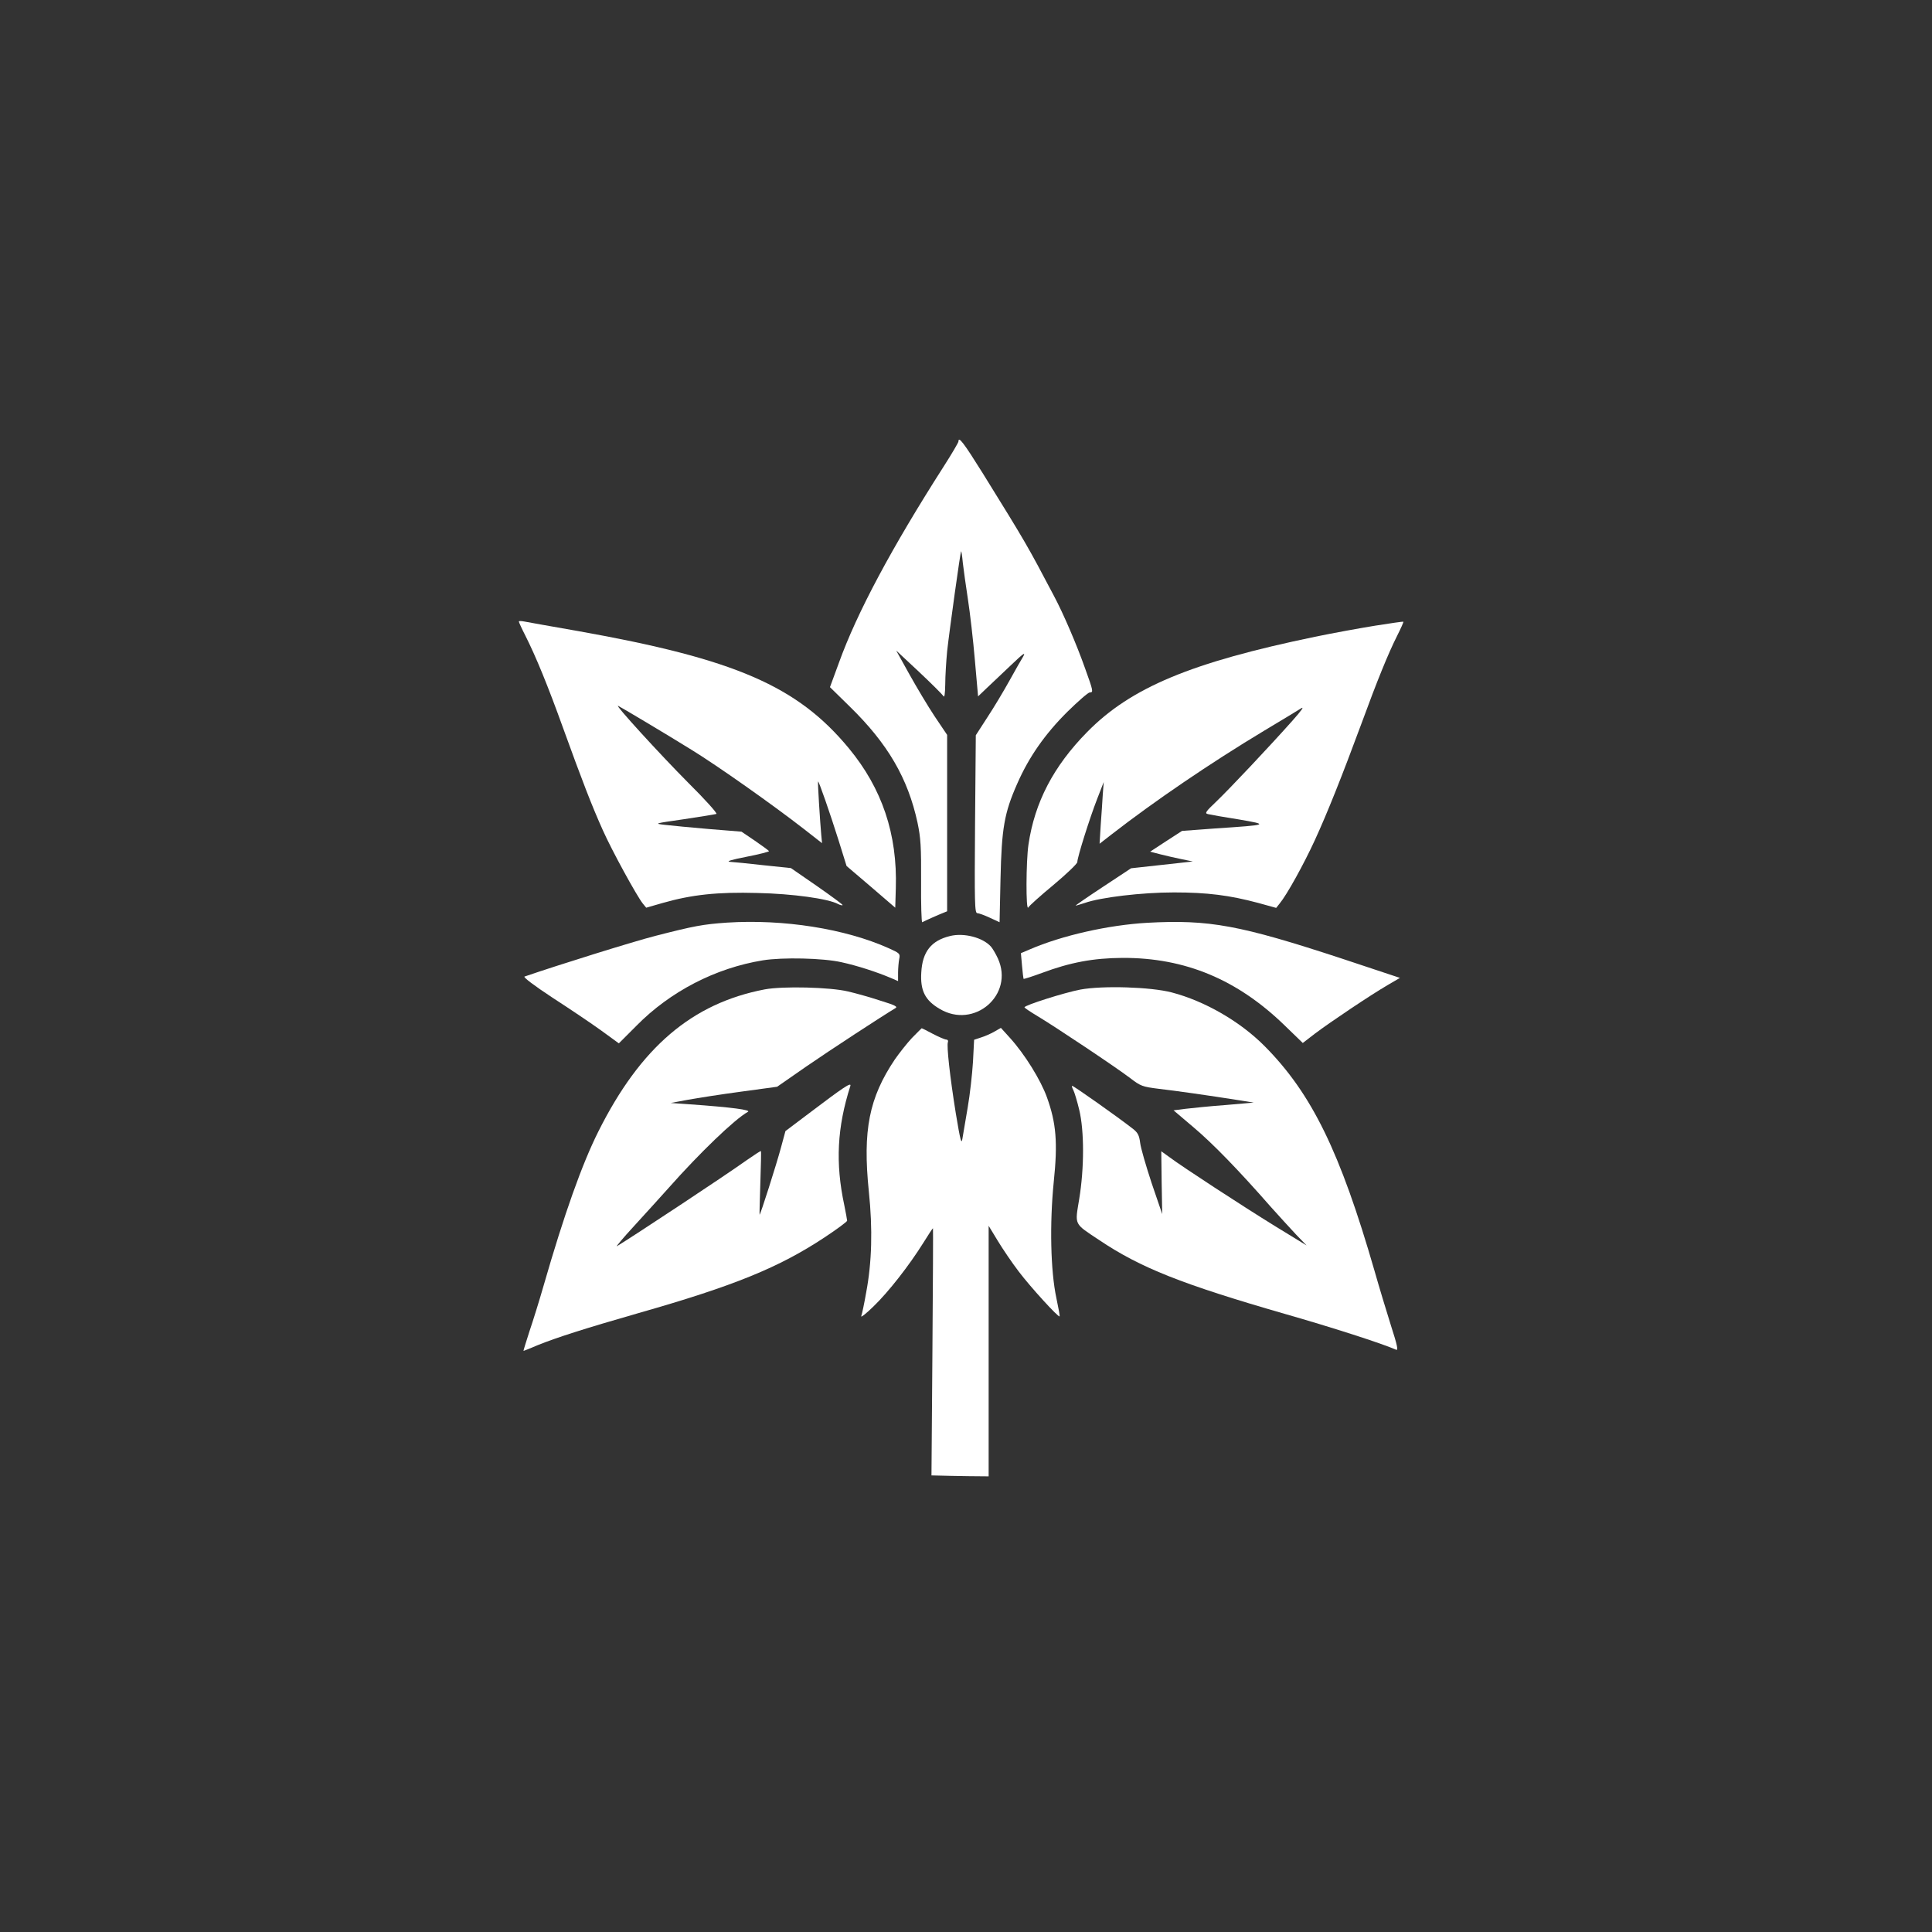
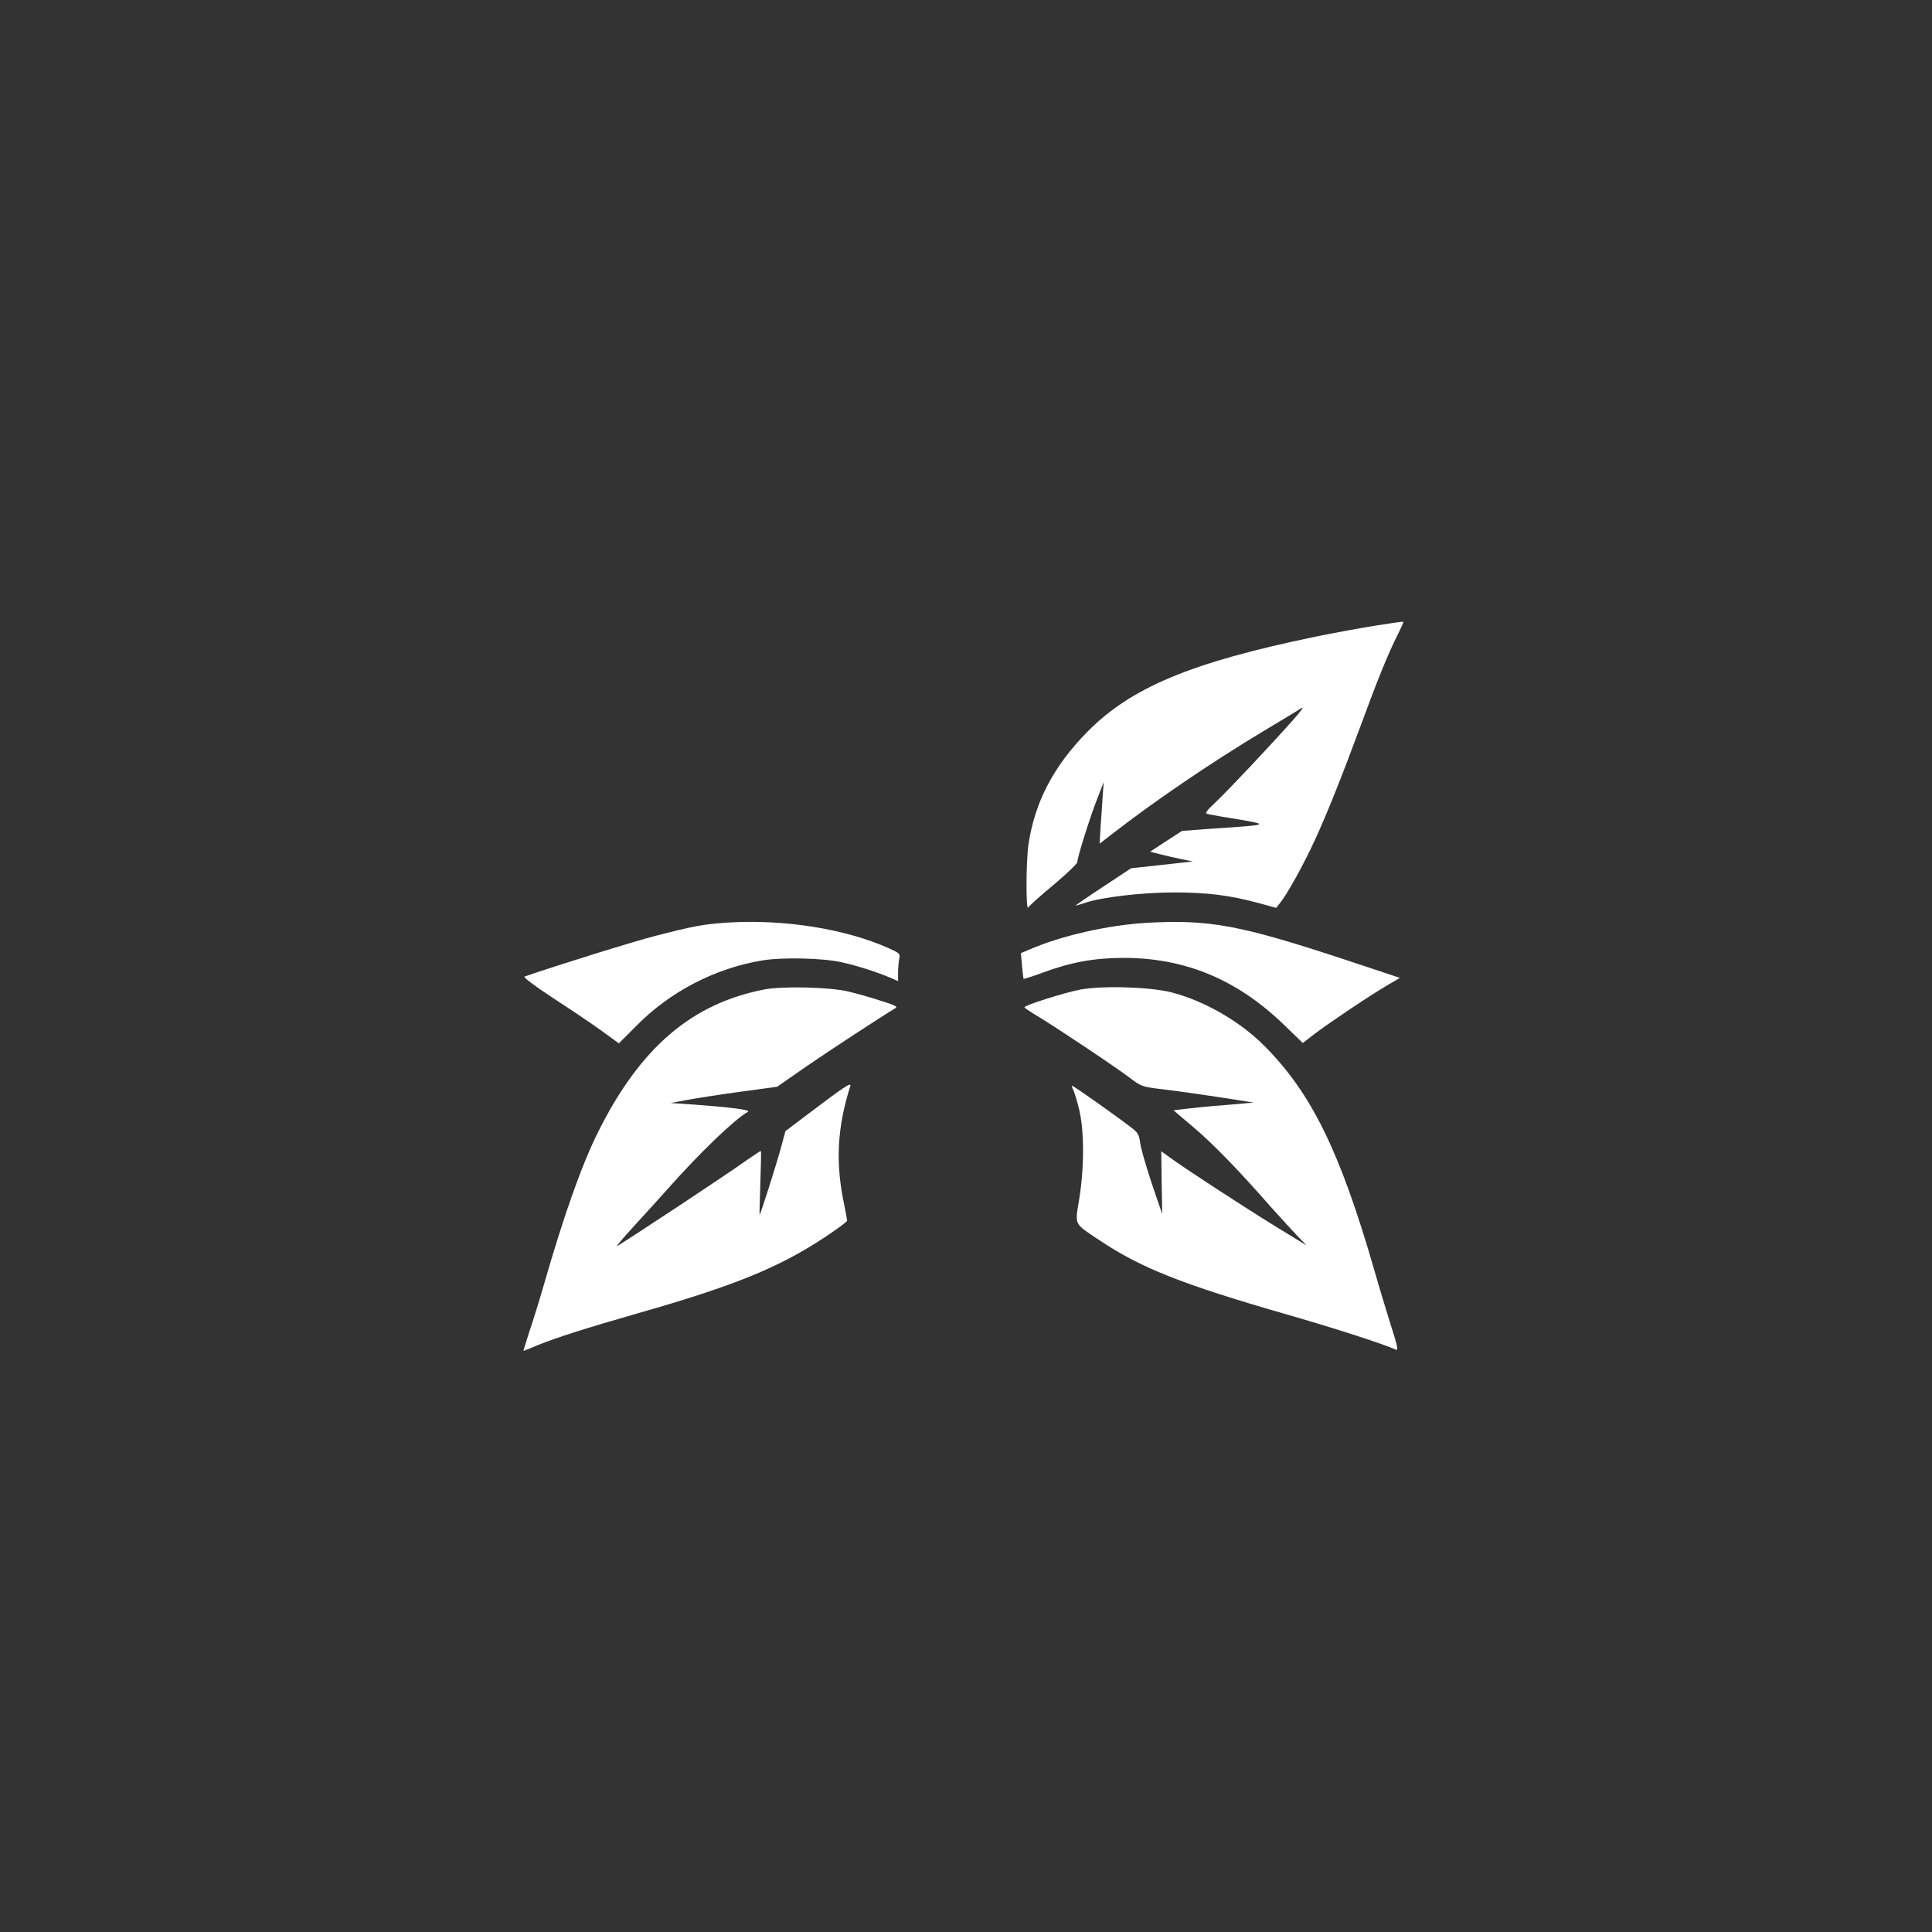
<svg xmlns="http://www.w3.org/2000/svg" version="1.0" width="1024pt" height="1024pt" viewBox="0 0 1024 1024" preserveAspectRatio="xMidYMid meet">
  <rect x="0" y="0" width="1024" height="1024" fill="#333333" stroke="none" />
  <g transform="translate(0,1024) scale(0.1,-0.1)" fill="#ffffff" stroke="none">
-     <path d="M5080 7900 c0 -5 -35 -65 -78 -132 -275 -430 -460 -775 -556 -1042 l-47 -128 104 -102 c203 -198 309 -381 360 -616 17 -81 20 -127 19 -313 -1 -120 2 -217 6 -215 17 9 89 41 110 49 l22 9 0 467 0 468 -66 98 c-36 54 -96 155 -134 223 l-70 126 121 -113 c66 -62 124 -120 129 -128 6 -11 9 10 10 62 0 43 5 121 10 175 12 109 70 526 74 530 2 1 6 -26 9 -60 4 -35 16 -121 27 -193 11 -71 28 -217 37 -323 l17 -193 45 43 c25 24 84 79 130 123 65 62 79 72 64 45 -12 -19 -45 -78 -74 -130 -29 -52 -80 -138 -115 -191 l-62 -96 -4 -472 c-3 -418 -2 -471 12 -471 8 0 38 -11 66 -24 l52 -24 5 231 c6 267 20 348 88 502 62 142 148 265 267 383 57 56 110 102 118 102 20 0 19 6 -25 128 -45 127 -115 290 -164 382 -144 273 -146 277 -379 653 -100 160 -128 197 -128 167z" />
-     <path d="M2750 6946 c0 -4 15 -37 34 -74 57 -113 120 -267 201 -492 101 -279 152 -411 210 -540 48 -108 180 -349 212 -389 l18 -22 87 25 c154 44 290 59 503 53 185 -4 375 -30 428 -59 10 -5 21 -8 23 -5 2 2 -59 47 -135 100 l-139 96 -144 15 c-79 9 -159 17 -178 18 -24 2 5 11 87 27 67 13 121 27 119 30 -3 4 -36 28 -75 55 l-71 48 -173 14 c-94 8 -199 18 -232 22 -60 7 -59 7 100 30 88 13 166 26 172 28 7 2 -60 77 -150 166 -150 151 -392 416 -371 407 15 -7 252 -148 389 -233 137 -84 433 -293 596 -420 l96 -75 -4 42 c-6 65 -20 282 -17 285 3 5 63 -167 108 -310 l43 -138 129 -110 129 -111 3 103 c9 287 -73 529 -249 742 -273 330 -603 473 -1434 621 -143 25 -272 48 -287 51 -16 3 -28 3 -28 0z" />
    <path d="M7290 6924 c-80 -13 -224 -39 -320 -59 -657 -136 -976 -269 -1208 -505 -178 -181 -278 -372 -311 -597 -13 -88 -14 -355 -1 -333 5 9 65 63 134 120 69 58 126 112 126 121 0 25 66 234 105 334 l35 90 -5 -65 c-2 -36 -7 -109 -11 -163 l-6 -99 63 49 c228 177 523 378 809 550 91 54 179 108 195 118 20 13 4 -10 -45 -65 -121 -136 -332 -360 -403 -428 -58 -55 -63 -63 -44 -67 12 -3 85 -16 162 -28 163 -28 161 -29 -125 -48 l-175 -13 -85 -55 -84 -55 54 -14 c30 -8 81 -19 114 -26 l58 -12 -163 -18 -164 -18 -150 -99 c-82 -54 -147 -99 -144 -99 4 0 25 7 48 14 84 30 303 56 473 56 177 0 295 -15 448 -56 l94 -26 19 24 c38 46 126 205 185 333 66 143 146 344 248 620 82 224 142 372 189 465 20 40 35 73 33 75 -2 1 -68 -8 -148 -21z" />
    <path d="M3854 5350 c-129 -9 -176 -18 -379 -70 -114 -29 -515 -154 -695 -216 -8 -3 51 -48 150 -113 91 -59 207 -137 258 -174 l92 -67 93 93 c179 182 419 306 670 347 105 17 321 12 417 -10 83 -18 188 -52 263 -84 l37 -16 0 44 c0 24 3 57 6 73 6 28 3 31 -55 57 -232 104 -558 155 -857 136z" />
    <path d="M6080 5349 c-206 -12 -451 -67 -622 -141 l-47 -20 6 -67 c3 -36 7 -67 8 -69 2 -2 45 12 97 31 150 56 272 79 428 80 331 1 608 -114 860 -359 l95 -92 65 50 c78 59 294 204 385 257 l65 38 -307 102 c-542 178 -703 208 -1033 190z" />
-     <path d="M5036 5279 c-100 -24 -147 -83 -153 -193 -6 -96 20 -148 97 -193 183 -110 397 74 309 267 -11 24 -28 53 -37 63 -43 48 -143 74 -216 56z" />
    <path d="M4053 4996 c-385 -74 -658 -306 -882 -754 -86 -172 -180 -435 -290 -817 -22 -77 -56 -186 -75 -242 -18 -57 -33 -103 -31 -103 1 0 35 13 74 30 99 40 248 88 534 170 509 145 746 242 988 402 65 43 119 83 119 88 0 5 -7 42 -15 82 -48 224 -38 413 32 632 7 23 -37 -7 -218 -144 l-126 -95 -23 -85 c-24 -90 -111 -363 -114 -358 -1 2 1 77 4 168 3 91 5 167 3 169 -1 2 -35 -20 -75 -48 -119 -85 -613 -411 -688 -456 -8 -5 32 43 90 106 58 63 141 155 185 204 164 185 349 363 419 402 19 10 -83 24 -309 40 l-100 7 91 17 c50 9 177 29 282 43 l191 26 154 107 c129 89 405 269 472 309 15 8 1 16 -81 41 -54 18 -130 39 -169 48 -95 23 -346 29 -442 11z" />
    <path d="M5726 4995 c-84 -16 -296 -83 -296 -94 0 -3 31 -24 68 -46 89 -53 416 -271 492 -329 56 -43 65 -46 152 -57 87 -10 257 -34 428 -61 l75 -12 -150 -13 c-82 -6 -178 -16 -212 -20 l-63 -8 106 -90 c102 -86 238 -226 408 -420 44 -49 105 -116 135 -148 l56 -58 -165 101 c-180 111 -494 316 -562 367 l-43 31 2 -166 3 -167 -56 164 c-30 91 -58 187 -61 214 -5 39 -12 53 -37 73 -79 62 -321 233 -324 229 -2 -2 1 -12 7 -23 6 -12 20 -58 31 -104 27 -111 27 -309 0 -473 -23 -141 -30 -127 105 -217 220 -148 441 -235 985 -392 242 -69 516 -157 590 -190 12 -5 5 27 -27 126 -23 73 -63 205 -88 293 -182 630 -332 938 -582 1190 -130 131 -317 239 -493 285 -111 29 -365 37 -484 15z" />
-     <path d="M4833 4738 c-27 -29 -67 -80 -90 -113 -137 -204 -171 -376 -138 -700 21 -200 16 -376 -14 -535 -10 -58 -22 -114 -26 -125 -4 -11 25 12 64 50 80 77 190 218 265 338 26 42 49 77 51 77 1 0 0 -295 -3 -655 l-5 -655 44 -1 c24 -1 92 -2 151 -3 l108 -1 0 664 0 664 48 -79 c26 -43 76 -117 112 -164 62 -82 210 -244 216 -237 2 2 -6 45 -17 97 -31 145 -36 395 -14 615 22 210 13 313 -36 449 -33 92 -118 229 -196 315 l-48 53 -35 -20 c-19 -11 -51 -25 -71 -31 l-36 -12 -6 -117 c-4 -64 -16 -173 -28 -242 -12 -69 -24 -143 -28 -165 -5 -33 -11 -11 -35 134 -32 199 -49 358 -42 377 3 8 -1 14 -8 14 -8 0 -40 14 -71 30 -31 17 -58 30 -60 30 -1 0 -24 -24 -52 -52z" />
  </g>
</svg>